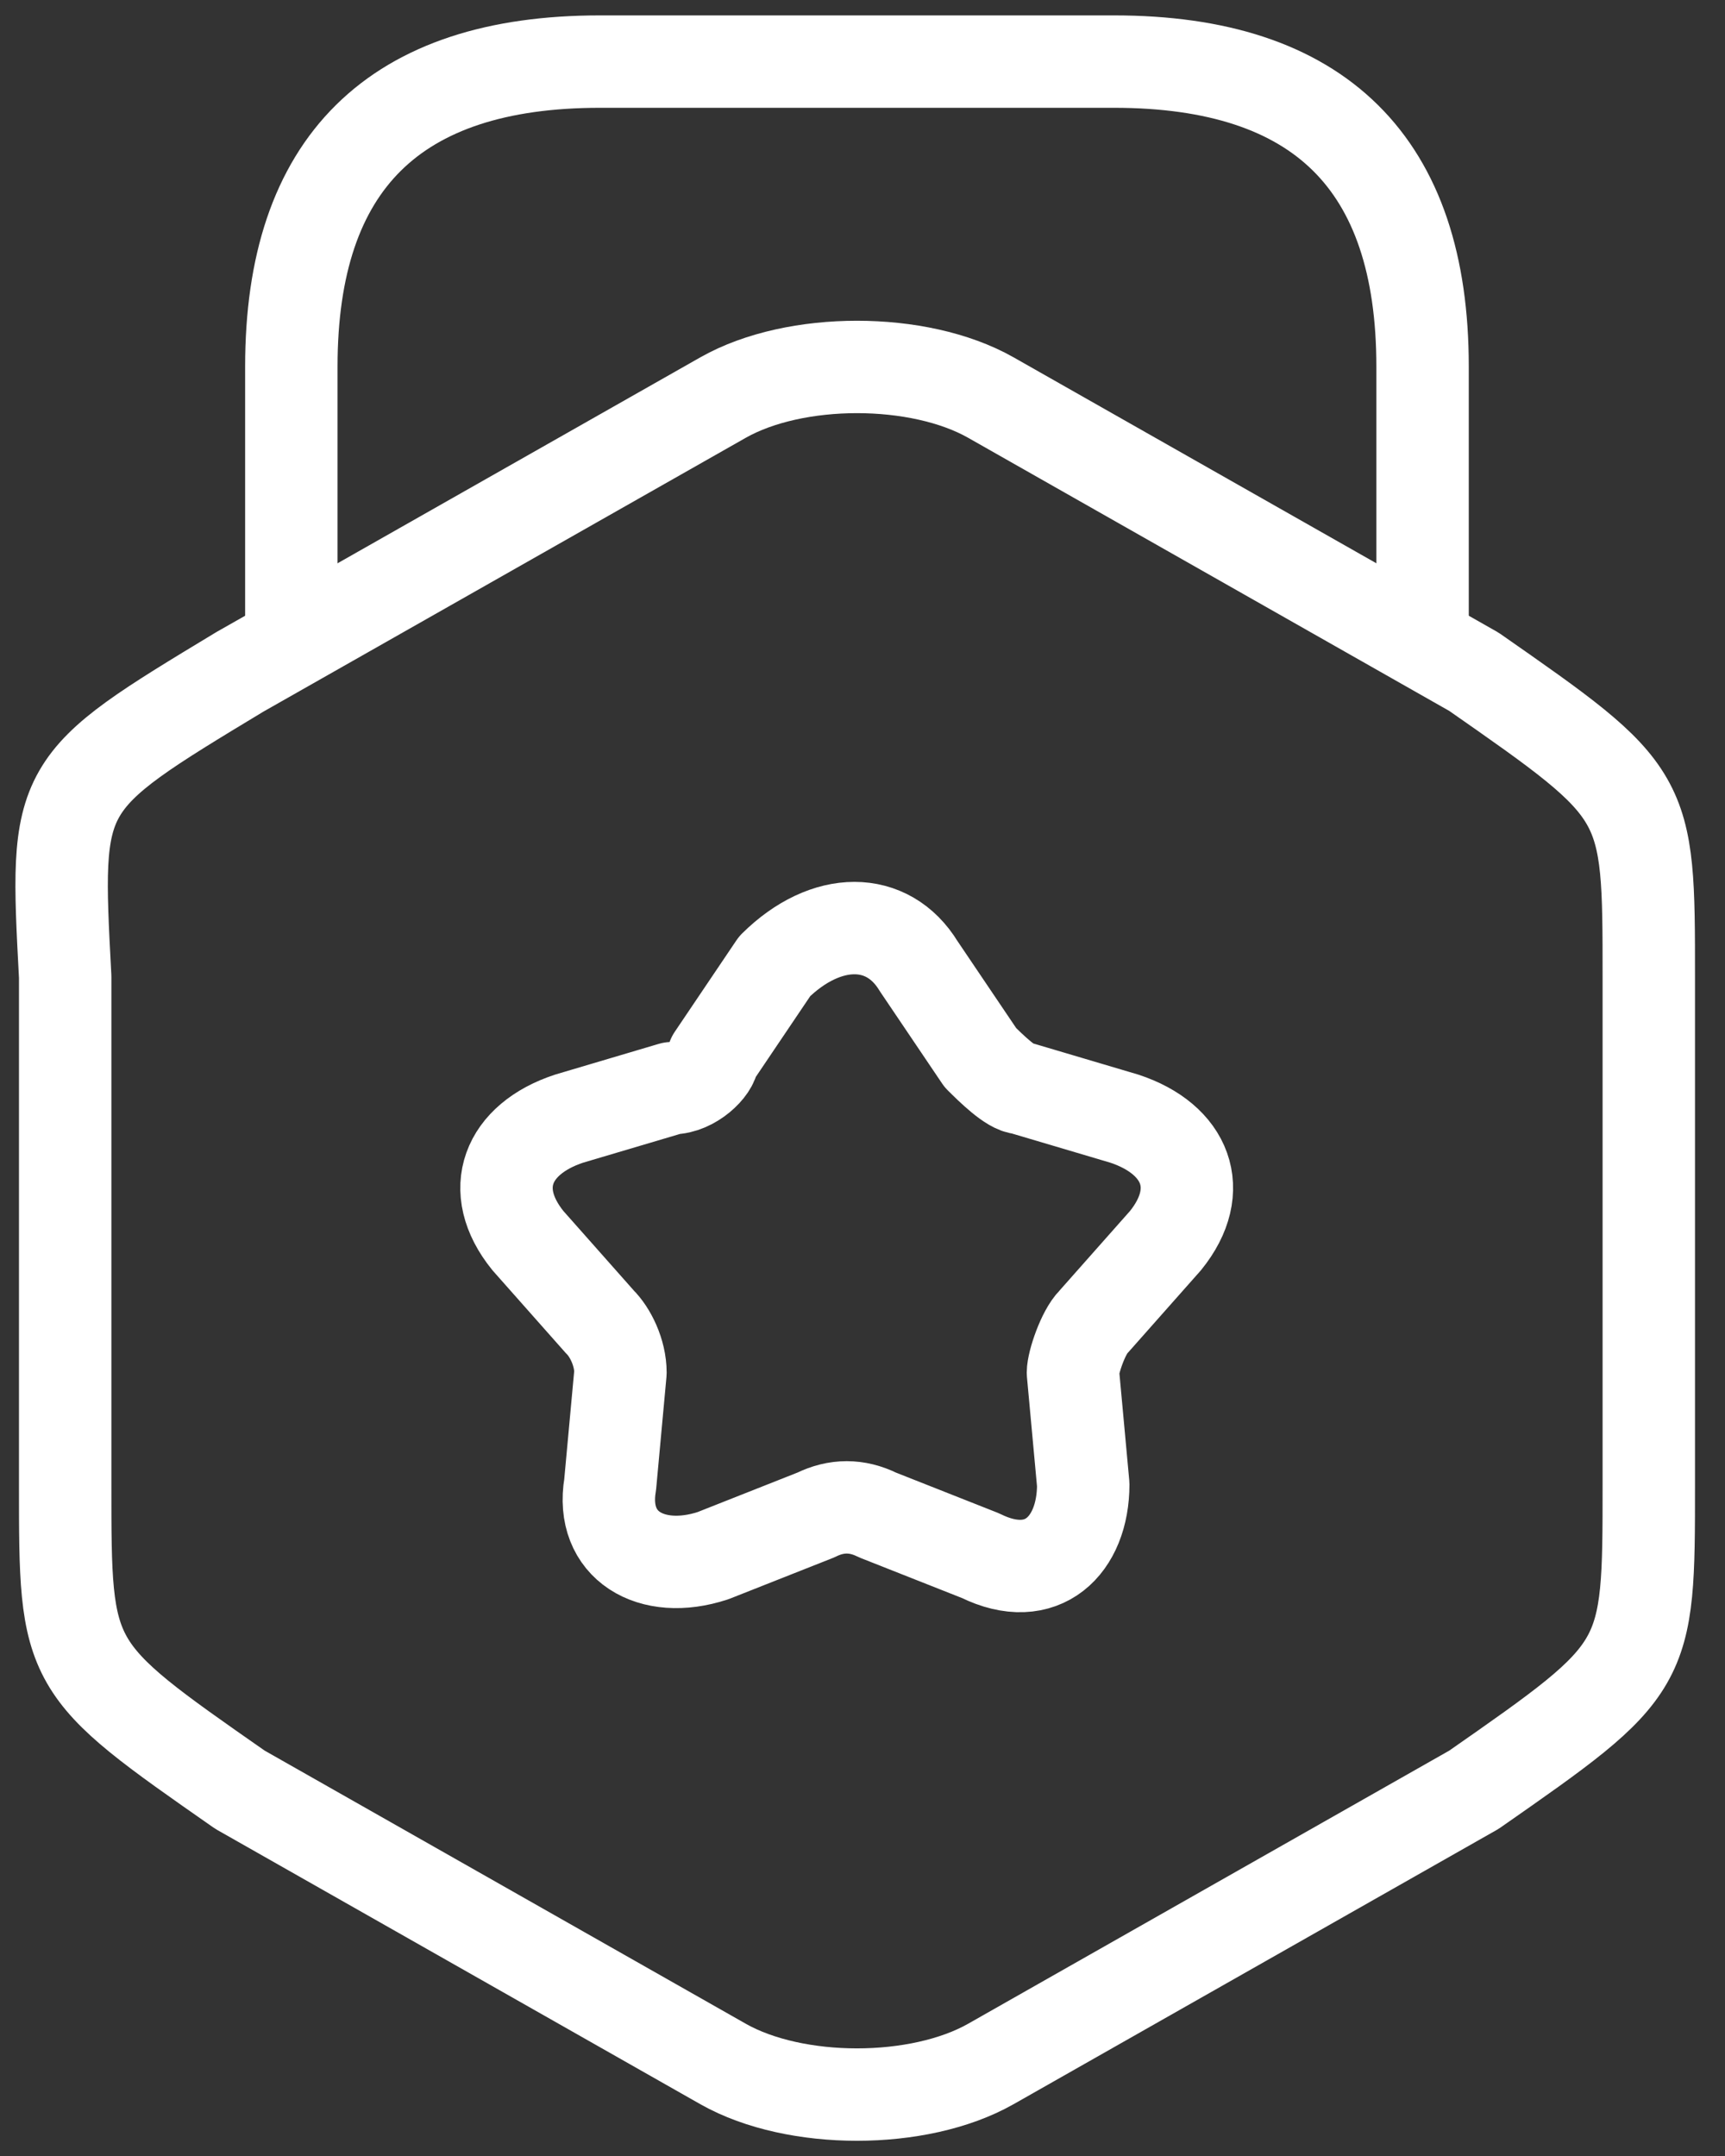
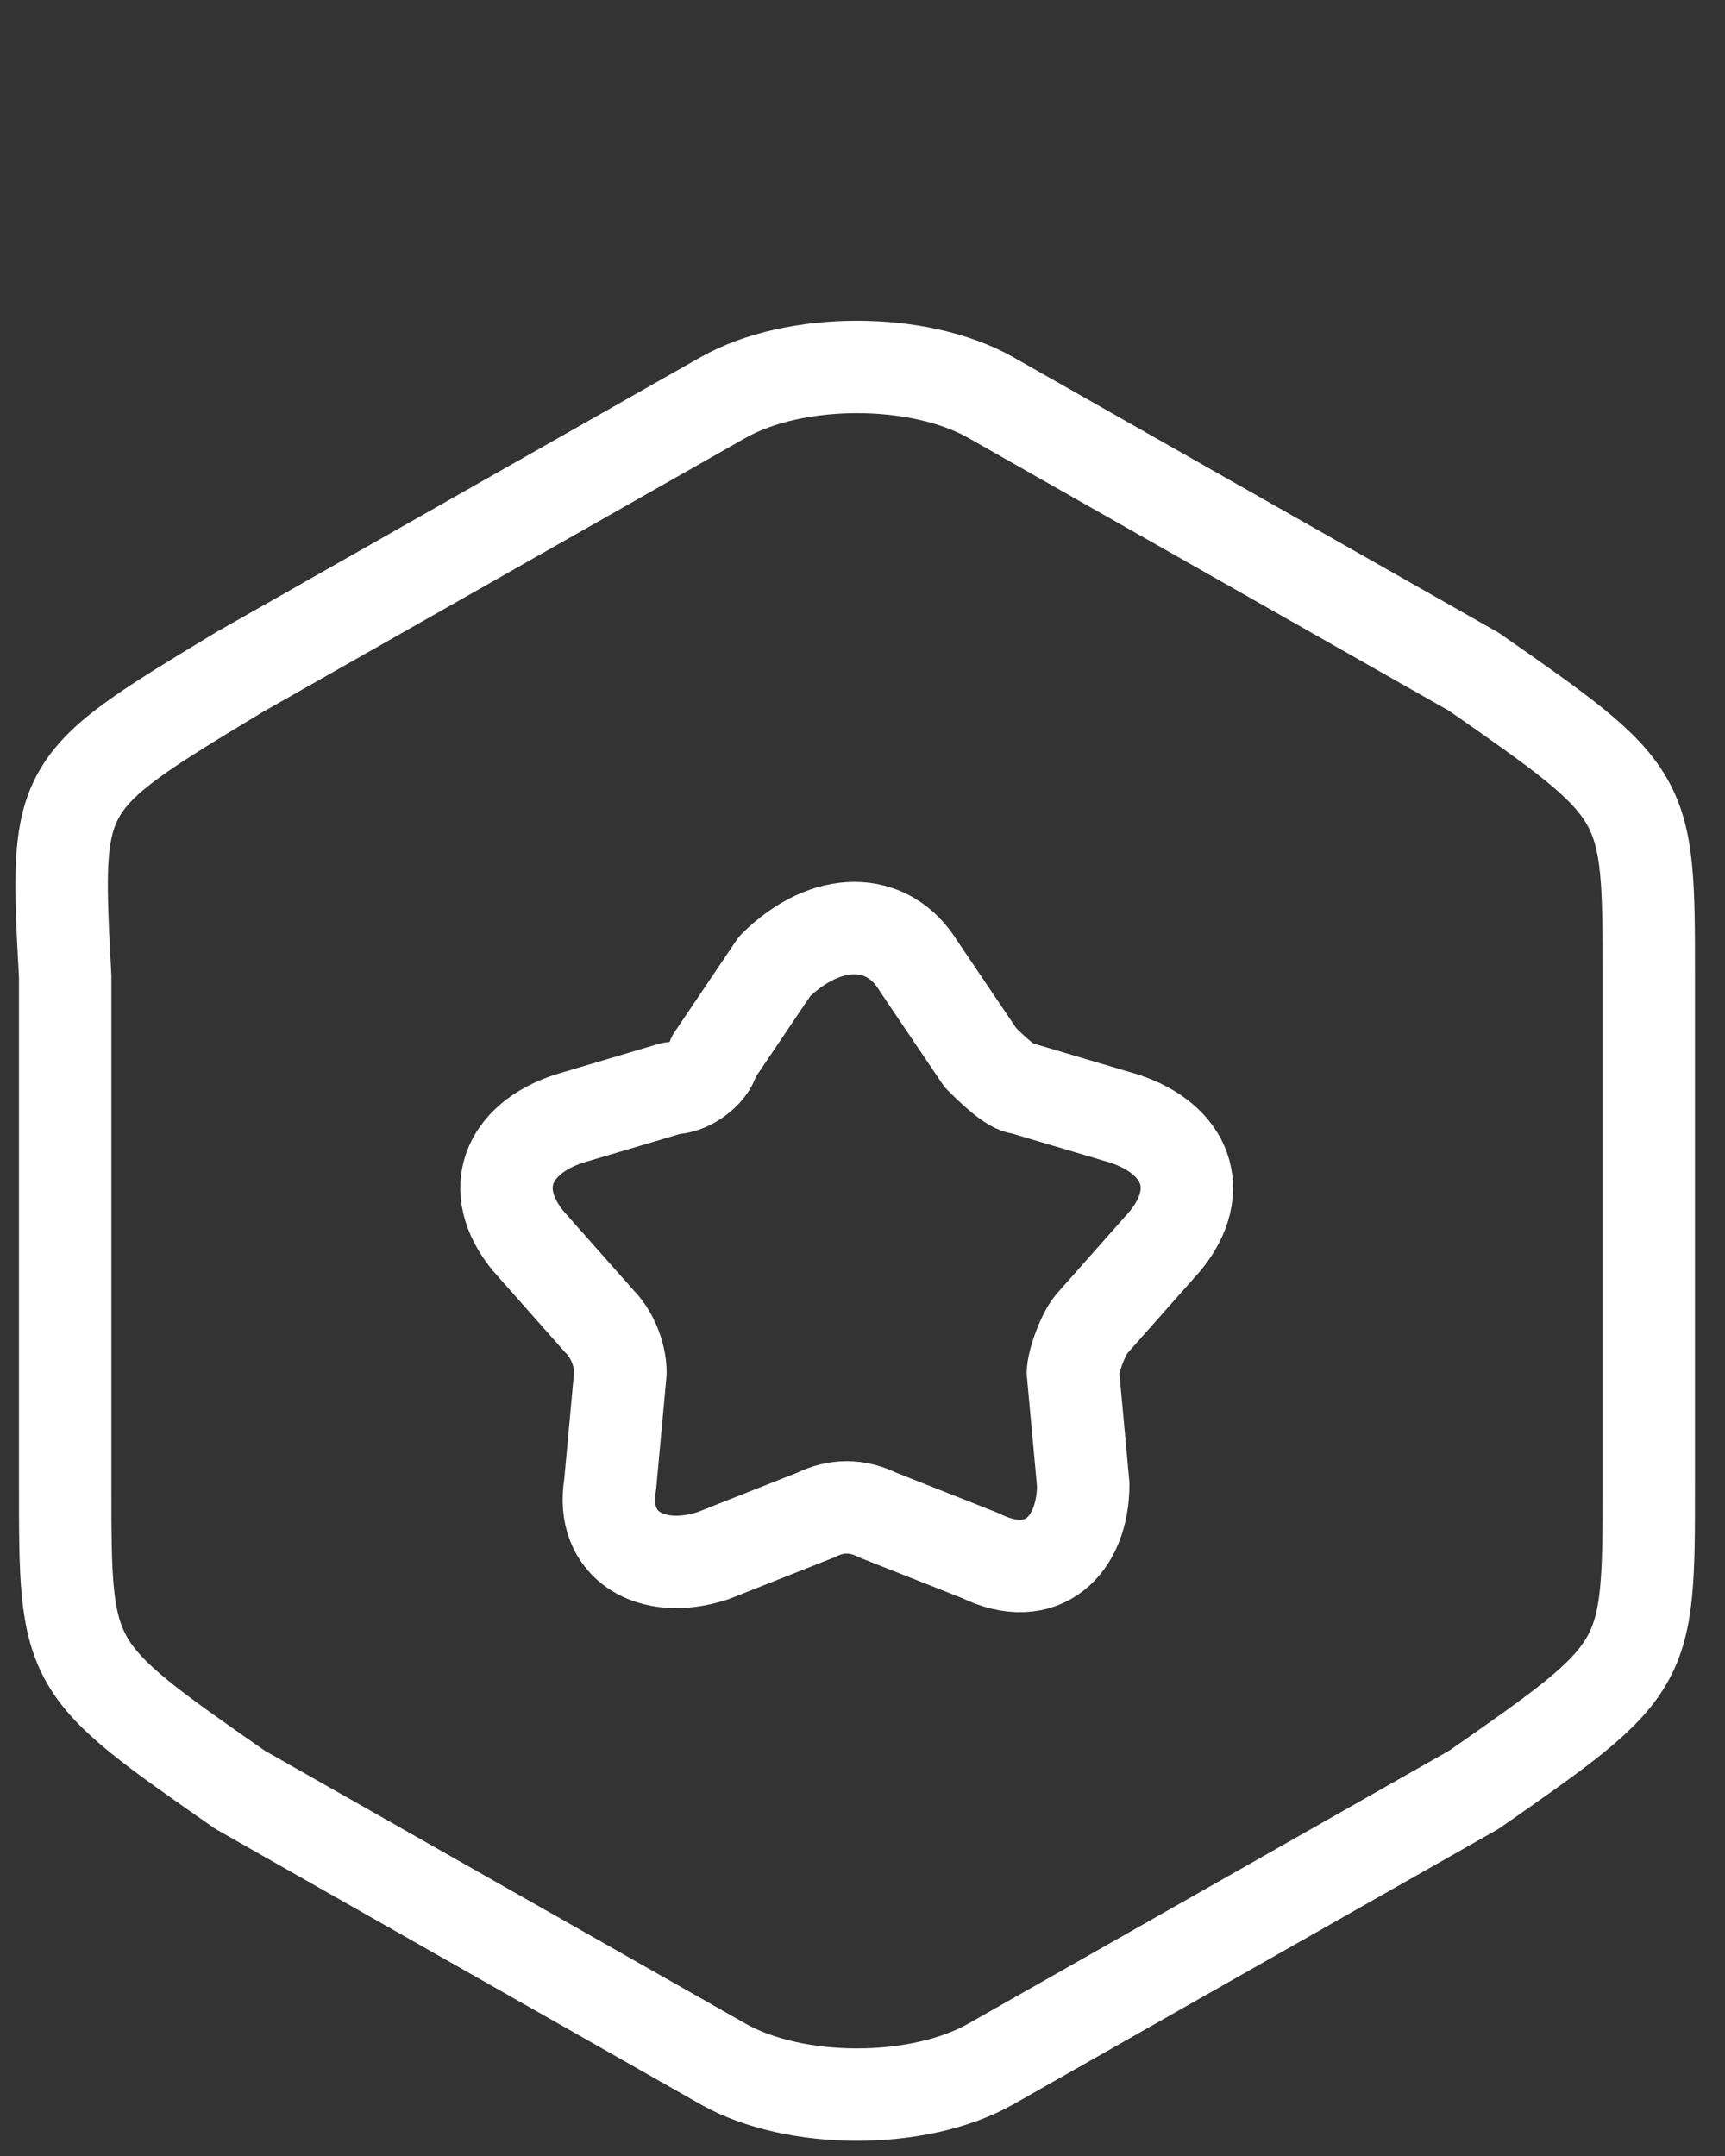
<svg xmlns="http://www.w3.org/2000/svg" fill="none" viewBox="0 0 28 35" height="35" width="28">
  <rect x="0" y="0" width="28" height="35" fill="#333333" stroke="none" />
  <path stroke-linejoin="round" stroke-linecap="round" stroke-width="1.5" stroke="white" d="M1.058 15.856V24.105C1.058 27.074 1.058 27.074 3.895 29.054L11.74 33.508C12.909 34.168 14.912 34.168 16.08 33.508L23.925 29.054C26.763 27.074 26.763 27.074 26.763 24.105V15.856C26.763 12.886 26.763 12.886 23.925 10.906L16.08 6.452C14.912 5.792 12.909 5.792 11.74 6.452L3.895 10.906C0.891 12.721 0.891 12.721 1.058 15.856Z" />
-   <path stroke-linejoin="round" stroke-linecap="round" stroke-width="1.5" stroke="white" d="M23.091 10.239V5.949C23.091 2.65 21.421 1 18.083 1H9.737C6.399 1 4.729 2.65 4.729 5.949V10.239" />
  <path stroke-linejoin="round" stroke-linecap="round" stroke-width="1.5" stroke="white" d="M14.912 15.685L15.914 17.17C16.08 17.335 16.414 17.665 16.581 17.665L18.25 18.16C19.252 18.49 19.586 19.315 18.918 20.14L17.75 21.459C17.583 21.624 17.416 22.119 17.416 22.284L17.583 24.099C17.583 25.089 16.915 25.749 15.914 25.254L14.244 24.594C13.911 24.429 13.577 24.429 13.243 24.594L11.574 25.254C10.572 25.584 9.737 25.089 9.904 24.099L10.071 22.284C10.071 21.954 9.904 21.624 9.737 21.459L8.569 20.14C7.901 19.315 8.235 18.49 9.237 18.16L10.906 17.665C11.24 17.665 11.574 17.335 11.574 17.17L12.575 15.685C13.41 14.86 14.411 14.86 14.912 15.685Z" />
</svg>